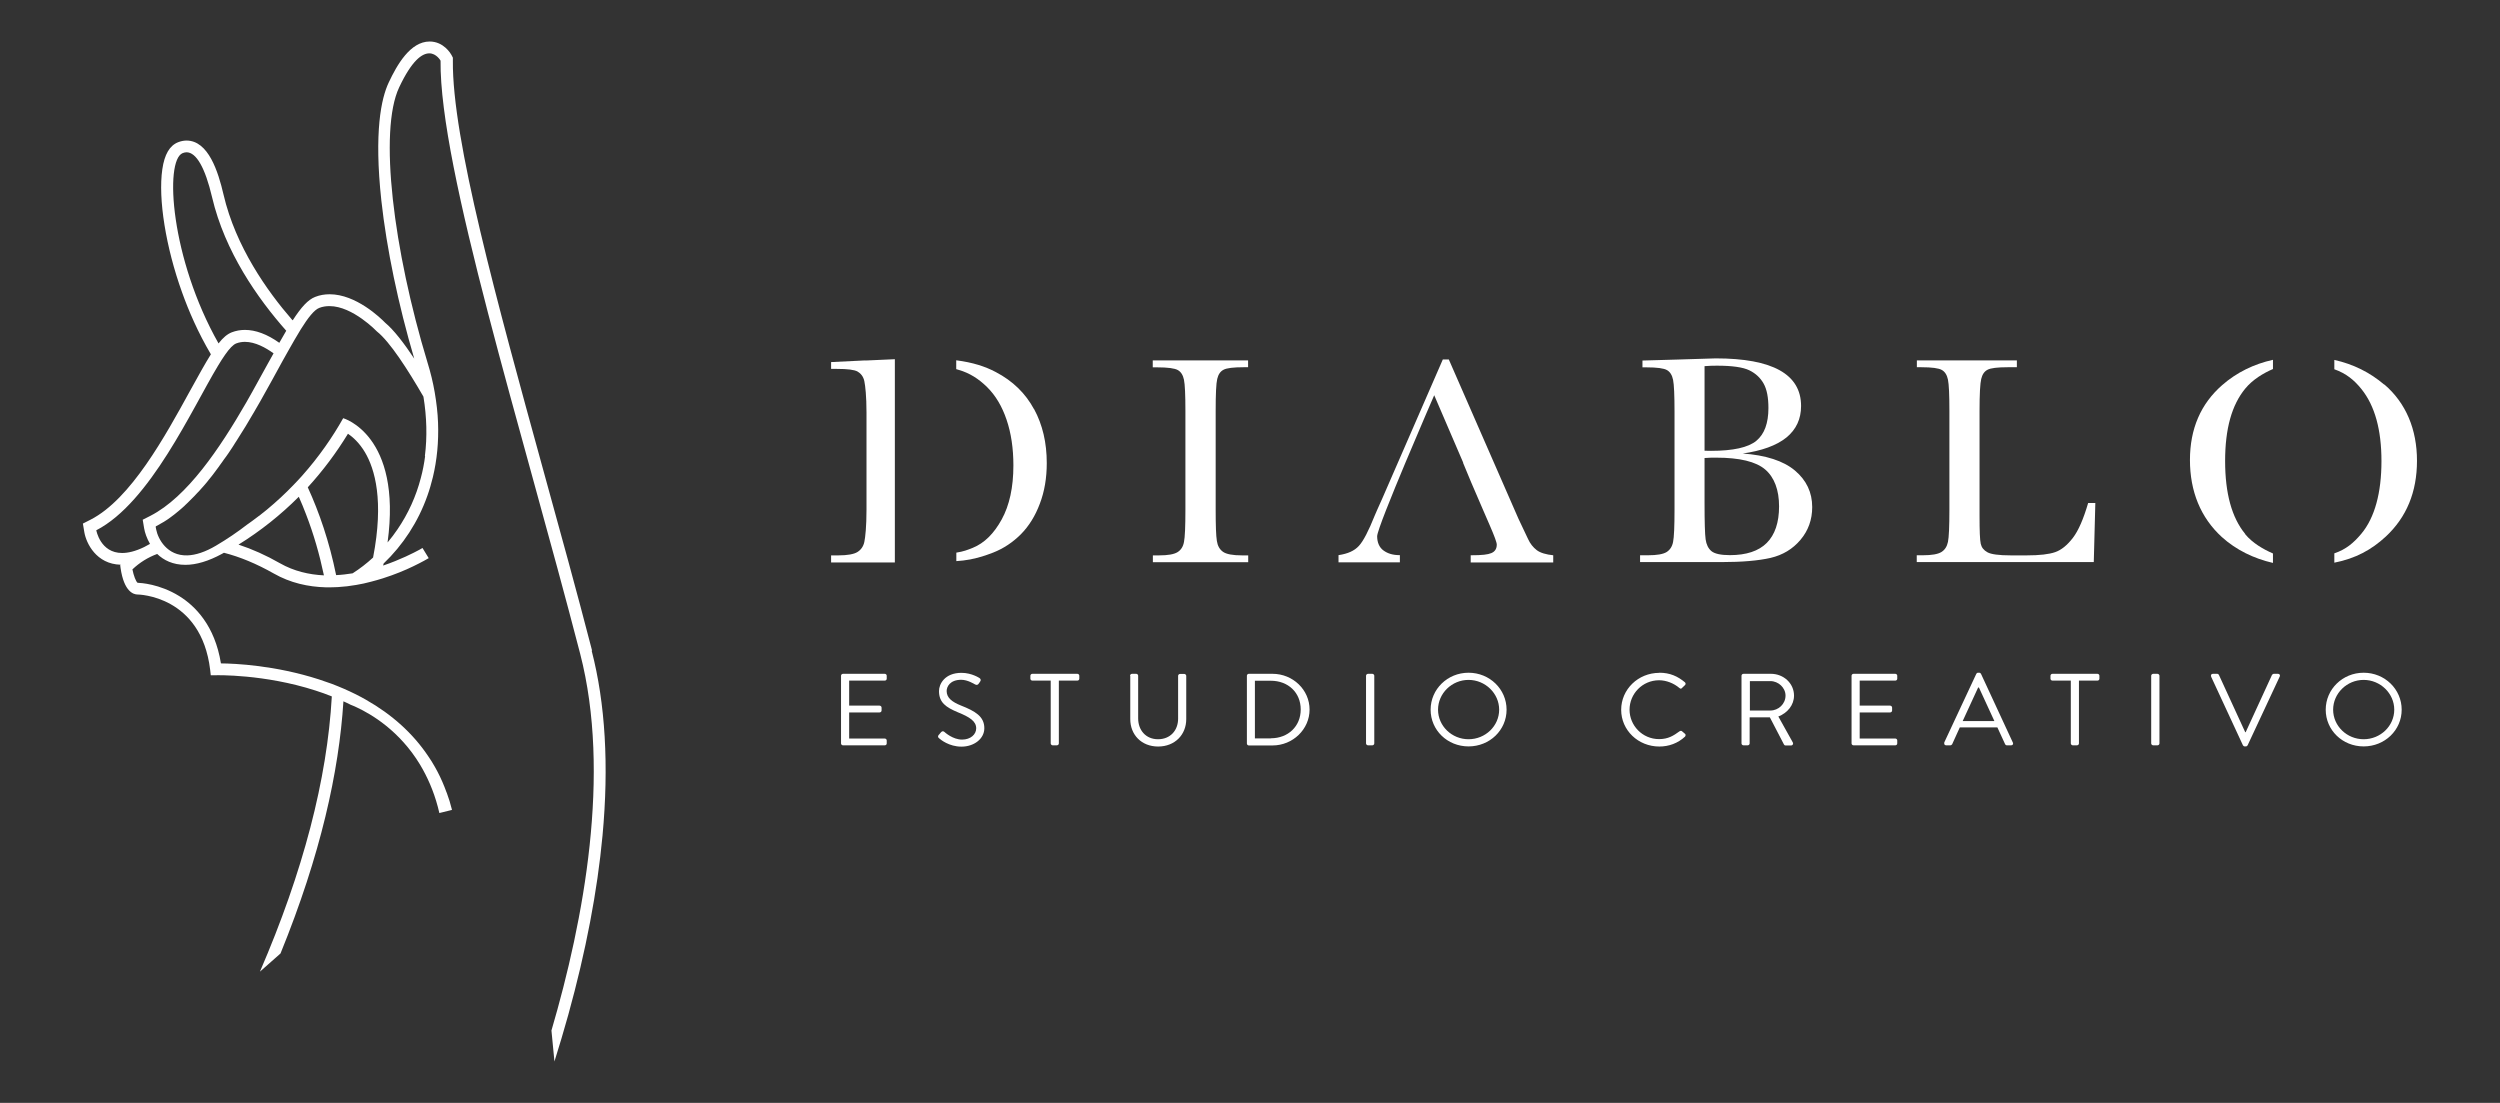
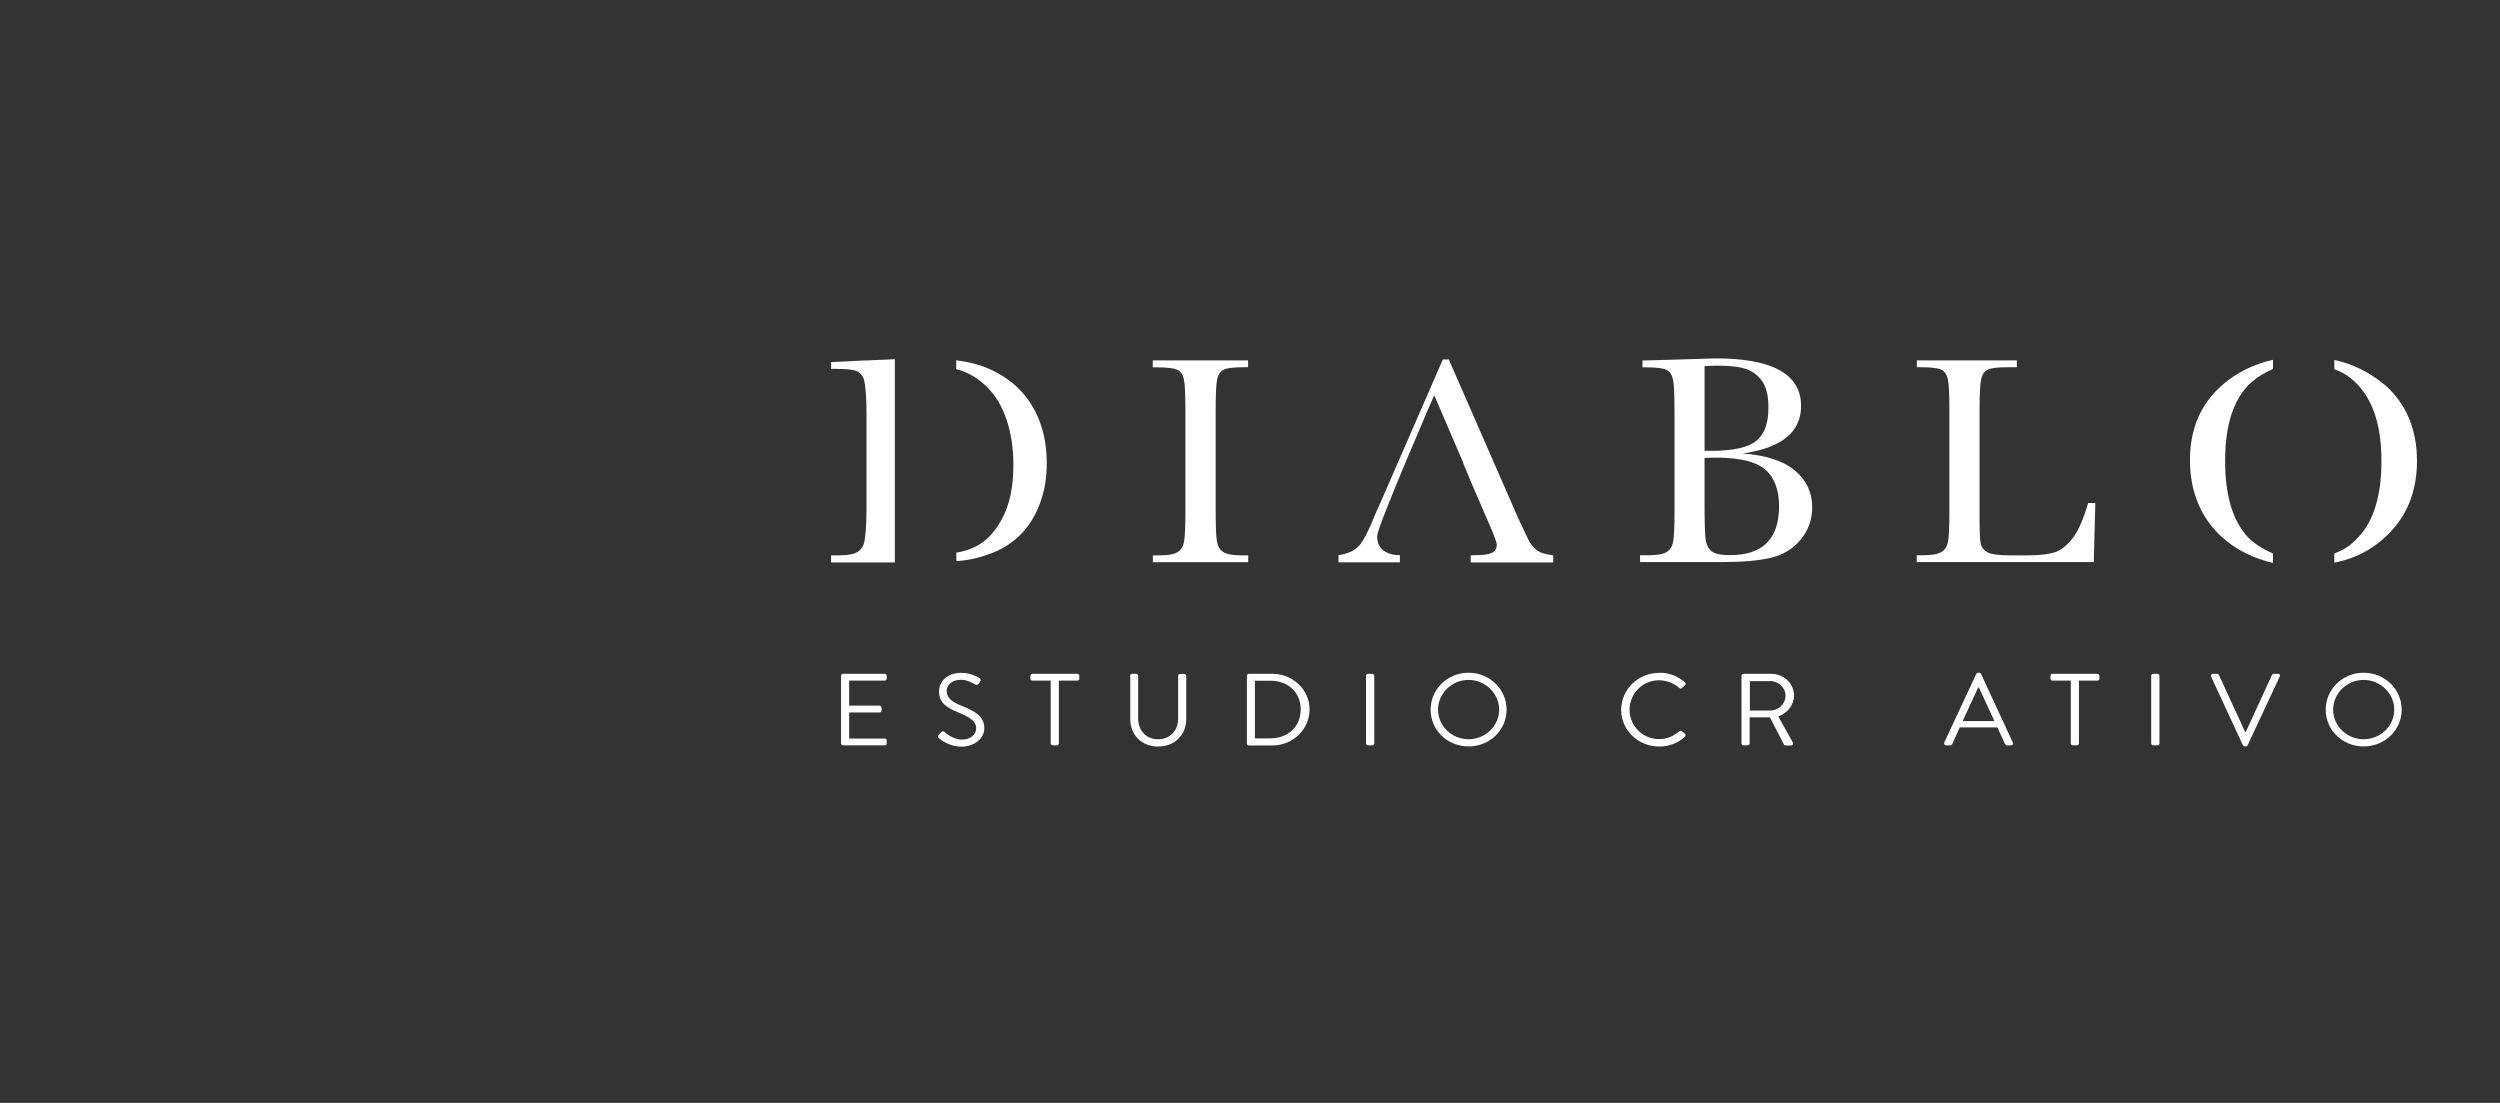
<svg xmlns="http://www.w3.org/2000/svg" id="Layer_1" width="209" height="92.2" viewBox="0 0 209 92.2">
  <rect x="0" y="0" width="209" height="92.2" fill="#333333" stroke="none" />
-   <path d="M49.5,54.4c-1.27-4.92-2.69-10.05-4.06-15.02-3.93-14.28-7.65-27.77-7.58-34.3v-.26s-.12-.23-.12-.23c-.06-.11-.65-1.12-1.82-1.12-1.62,0-2.73,1.95-3.42,3.42-.63,1.33-1.24,4.13-.62,9.87.44,4.01,1.41,8.68,2.75,13.22-.86-1.3-1.72-2.41-2.43-3-.4-.41-2.44-2.38-4.64-2.38-.43,0-.83.07-1.21.22-.6.23-1.17.86-1.88,1.96-.02-.03-.04-.05-.07-.07-2.05-2.36-4.7-6.09-5.71-10.43-.45-1.94-1.27-4.53-3.1-4.53-.23,0-.47.05-.7.14-.71.28-1.14,1.02-1.32,2.26-.36,2.47.29,6.51,1.65,10.29.55,1.54,1.33,3.35,2.41,5.18-.47.75-1.02,1.74-1.73,3.03-2.1,3.83-4.97,9.07-8.32,10.79l-.65.33.12.72c.16.93,1,2.67,3.04,2.72l-.04.04.03.24c.29,1.99,1.09,2.21,1.42,2.21.05,0,5.32.07,6.07,6.3l.05.45h.45s4.01-.11,8.31,1.28c.47.15.92.31,1.36.49-.39,6.94-2.4,14.65-6.01,23.01l1.72-1.52c3.36-8.25,4.89-15.21,5.26-21.08.21.09.41.19.61.29.13.05.3.12.51.22,1.2.56,3.57,1.94,5.29,4.79.08.13.15.26.23.4.57,1.03,1.06,2.23,1.38,3.64l.08-.02s0,0,0,0l.65-.16.32-.08s0-.02,0-.03c-.12-.48-.26-.95-.43-1.4h0s-.02-.04-.02-.04c-.06-.15-.11-.3-.17-.45-.23-.58-.5-1.15-.81-1.69-.17-.3-.35-.6-.55-.88-1.27-1.9-3.03-3.49-5.22-4.73-.58-.33-1.19-.63-1.83-.91-.32-.14-.65-.27-.98-.4-.07-.02-.13-.05-.2-.07-.3-.11-.6-.21-.9-.31-3.66-1.18-7.01-1.33-8.2-1.34-.51-3.17-2.16-4.81-3.49-5.63-1.65-1.02-3.23-1.1-3.48-1.11-.14-.11-.33-.6-.43-1.12.6-.57,1.29-1,2.07-1.29.55.53,1.32.91,2.36.91.91,0,1.94-.31,3.06-.92.05-.03.1-.06.16-.09,1.33.34,2.73.92,4.16,1.73,1.4.8,2.89,1.12,4.36,1.16.01,0,.02,0,.03,0,.33,0,.65,0,.98-.02.52-.03,1.03-.09,1.53-.18.42-.07.84-.16,1.24-.27.34-.09.67-.18.98-.28,1.01-.32,1.89-.69,2.55-1.01.75-.36,1.22-.64,1.29-.68l-.52-.85s-.1.06-.26.15c-.48.26-1.59.83-3.03,1.32.01-.05.02-.11.04-.17,1.61-1.54,2.88-3.46,3.66-5.67.18-.5.33-1.03.46-1.56.34-1.42.49-2.94.43-4.54-.03-.83-.13-1.68-.28-2.55-.14-.81-.34-1.64-.6-2.48-2.86-9.43-4.09-19.37-2.37-23.01,1.07-2.27,1.92-2.84,2.52-2.84s.94.61.94.61c-.1,9,6.77,30.66,11.67,49.58,2.59,10.02.32,22.23-2.4,31.5l.25,2.59c.39-1.24.78-2.55,1.16-3.91,1.47-5.31,2.43-10.35,2.86-14.98.54-5.83.24-11.03-.91-15.46ZM15.27,12.8c.11-.04.22-.07.32-.07.82,0,1.56,1.29,2.14,3.76,1.07,4.56,3.81,8.46,6.2,11.16-.18.31-.37.65-.58,1.01-1.01-.72-1.98-1.08-2.88-1.08h0c-.38,0-.75.07-1.09.2-.38.15-.73.44-1.11.93-4-7.06-4.54-15.29-3-15.91ZM12.05,44.17c.06.36.22.83.49,1.3-.04.02-.09.05-.13.07-.08.05-.16.09-.24.13-.04.02-.08.04-.11.06-.74.36-1.35.5-1.85.5-1.83,0-2.16-1.9-2.16-1.9,4.5-2.32,7.99-10.13,10.18-13.76.21-.35.41-.66.6-.93.35-.5.66-.83.92-.93.24-.09.48-.13.73-.13.86,0,1.74.49,2.39.96-.16.28-.32.58-.49.88-.4.74-.83,1.52-1.28,2.32-.17.3-.34.61-.52.92-2.21,3.83-4.93,7.88-8,9.46l-.65.33.12.72ZM23.41,47.09c-1.17-.67-2.34-1.19-3.47-1.56,1.84-1.14,3.52-2.48,5.04-4,.22.49.42.98.61,1.48.63,1.63,1.12,3.33,1.49,5.09-1.25-.06-2.51-.35-3.67-1.01ZM31.19,46.61c-.53.49-1.1.93-1.71,1.32-.45.07-.91.13-1.38.15-.57-2.81-1.41-5.24-2.37-7.34,1.25-1.37,2.38-2.87,3.36-4.48.41.28.95.76,1.42,1.55.83,1.4,1.6,4.05.68,8.8ZM35.54,38.13c-.08.62-.2,1.24-.36,1.83-.4,1.54-1.05,2.97-1.94,4.28-.26.39-.54.75-.84,1.11,1.23-9-3.71-10.39-3.71-10.39-.87,1.55-2,3.2-3.44,4.82-.23.26-.48.52-.73.78-.34.35-.69.7-1.06,1.04h0c-.36.34-.75.67-1.14,1-.02.01-.03.03-.05.04-.09.07-.17.14-.26.21-.03.02-.05.04-.08.06-.09.07-.17.14-.26.21,0,0,0,0-.01,0-.17.13-.35.26-.52.39-.05.04-.1.07-.15.11-.07.05-.14.1-.21.15-.03.02-.07.05-.1.07-.83.64-1.71,1.24-2.63,1.78-.88.52-1.69.79-2.39.81-1.7.05-2.45-1.38-2.6-2.15l-.05-.25h.02s0-.03,0-.03c.1-.05.19-.1.28-.15.03-.02.06-.03.08-.05.07-.04.14-.08.21-.12.03-.02.06-.03.09-.05.08-.05.17-.11.25-.16,0,0,.02-.01.03-.02.02-.01.04-.03.06-.04.07-.05.14-.1.21-.15.03-.02.06-.04.08-.06.07-.05.13-.1.2-.15.03-.02.06-.05.09-.07.07-.06.15-.12.22-.18.02-.01.03-.03.05-.04.09-.07.18-.15.26-.22.03-.02.06-.05.08-.07.06-.05.12-.11.19-.17.03-.03.06-.06.09-.09.07-.06.13-.12.19-.18.02-.02.05-.04.07-.07.08-.08.17-.16.25-.25.03-.03.06-.06.09-.09.06-.06.11-.12.17-.17.03-.04.07-.07.1-.11.06-.06.11-.12.17-.18.03-.03.06-.06.09-.09.08-.09.16-.17.23-.26.03-.04.06-.07.1-.11.05-.06.1-.12.15-.17.04-.04.07-.09.11-.13.05-.06.09-.11.14-.17.03-.04.07-.08.1-.13.07-.09.15-.18.22-.27.04-.05.07-.1.11-.14.04-.05.08-.11.12-.16.04-.05.08-.11.12-.16.04-.05.08-.1.11-.15.04-.05.08-.11.12-.16.04-.06.08-.11.12-.17.07-.09.14-.19.21-.29.03-.04.06-.09.09-.13.02-.03.05-.07.07-.1.02-.03.04-.06.06-.08.03-.04.06-.08.09-.12.05-.07.09-.13.14-.2.02-.02.03-.05.05-.07.1-.14.19-.28.28-.42.02-.03.04-.06.06-.09.05-.07.1-.15.14-.22.02-.03.04-.06.06-.1.05-.08.1-.15.15-.23,0,0,0,0,0,0h0c.52-.8,1.01-1.62,1.48-2.43.18-.3.35-.6.52-.9.66-1.17,1.28-2.3,1.84-3.33.17-.31.34-.61.5-.89.17-.3.33-.59.49-.86.19-.32.36-.62.53-.89.61-.98,1.13-1.64,1.55-1.8.28-.11.57-.15.86-.15,1.94,0,3.96,2.12,3.96,2.12,1.08.85,2.59,3.2,3.89,5.45.28,1.71.32,3.38.12,4.97Z" style="fill:#fff;" />
  <path d="M70.31,56.49c0-.08.07-.16.17-.16h3.48c.1,0,.17.08.17.16v.25c0,.09-.07.16-.17.16h-2.97v2.09h2.54c.09,0,.17.08.17.16v.25c0,.09-.08.16-.17.16h-2.54v2.18h2.97c.1,0,.17.08.17.16v.25c0,.09-.07.16-.17.16h-3.48c-.1,0-.17-.08-.17-.16v-5.66Z" style="fill:#fff;" />
  <path d="M78.5,61.42c.04-.05.09-.11.13-.16.09-.11.19-.18.31-.08.06.05.71.65,1.49.65.72,0,1.18-.44,1.18-.94,0-.59-.53-.94-1.55-1.35-.97-.41-1.56-.8-1.56-1.77,0-.58.48-1.52,1.88-1.52.87,0,1.51.44,1.51.44.05.03.16.13.05.29-.04.05-.07.11-.11.16-.08.12-.17.15-.31.08-.06-.03-.62-.39-1.16-.39-.94,0-1.22.58-1.22.94,0,.57.45.91,1.19,1.21,1.19.47,1.96.91,1.96,1.9,0,.89-.87,1.54-1.91,1.54s-1.75-.59-1.86-.69c-.07-.06-.16-.13-.05-.29Z" style="fill:#fff;" />
  <path d="M87.85,56.9h-1.54c-.1,0-.17-.08-.17-.16v-.25c0-.08.07-.16.17-.16h3.75c.1,0,.17.08.17.16v.25c0,.09-.07.16-.17.16h-1.54v5.25c0,.09-.08.16-.17.16h-.34c-.09,0-.17-.08-.17-.16v-5.25Z" style="fill:#fff;" />
  <path d="M94.47,56.49c0-.08.08-.16.17-.16h.34c.1,0,.17.08.17.16v3.57c0,.97.63,1.74,1.66,1.74s1.68-.74,1.68-1.72v-3.58c0-.08.07-.16.17-.16h.34c.09,0,.17.08.17.16v3.62c0,1.3-.95,2.29-2.35,2.29s-2.33-.99-2.33-2.29v-3.62Z" style="fill:#fff;" />
  <path d="M104.24,56.49c0-.08.07-.16.16-.16h1.98c1.71,0,3.1,1.34,3.1,2.99s-1.4,3-3.1,3h-1.98c-.09,0-.16-.08-.16-.16v-5.66ZM106.24,61.72c1.45,0,2.5-1,2.5-2.41s-1.05-2.4-2.5-2.4h-1.33v4.82h1.33Z" style="fill:#fff;" />
  <path d="M114.2,56.49c0-.08.08-.16.17-.16h.35c.09,0,.17.08.17.16v5.66c0,.09-.08.16-.17.16h-.35c-.09,0-.17-.08-.17-.16v-5.66Z" style="fill:#fff;" />
  <path d="M138.72,56.24c.89,0,1.54.3,2.14.8.07.07.08.17,0,.24l-.24.23c-.07.09-.14.08-.23,0-.46-.39-1.09-.64-1.69-.64-1.4,0-2.47,1.14-2.47,2.46s1.07,2.46,2.47,2.46c.77,0,1.22-.3,1.69-.64.09-.07.16-.06.21-.03l.27.23c.07.05.05.17,0,.23-.6.56-1.36.83-2.15.83-1.77,0-3.19-1.36-3.19-3.07s1.42-3.09,3.19-3.09Z" style="fill:#fff;" />
  <path d="M145.59,56.49c0-.08.07-.16.17-.16h2.29c1.06,0,1.93.8,1.93,1.82,0,.79-.54,1.45-1.31,1.75l1.21,2.17c.06.11,0,.25-.15.25h-.45c-.08,0-.12-.04-.14-.08l-1.18-2.27h-1.69v2.18c0,.09-.08.16-.17.16h-.34c-.1,0-.17-.08-.17-.16v-5.66ZM148,59.4c.68,0,1.27-.55,1.27-1.25,0-.65-.59-1.21-1.27-1.21h-1.71v2.46h1.71Z" style="fill:#fff;" />
-   <path d="M154.79,56.49c0-.08.07-.16.17-.16h3.48c.1,0,.17.08.17.16v.25c0,.09-.07.16-.17.16h-2.97v2.09h2.54c.09,0,.17.08.17.16v.25c0,.09-.08.16-.17.16h-2.54v2.18h2.97c.1,0,.17.08.17.16v.25c0,.09-.07.16-.17.16h-3.48c-.1,0-.17-.08-.17-.16v-5.66Z" style="fill:#fff;" />
  <path d="M162.53,62.09l2.69-5.76c.03-.05.07-.09.15-.09h.09c.08,0,.12.04.15.09l2.67,5.76c.05.11-.02.22-.15.22h-.35c-.08,0-.13-.05-.15-.09l-.65-1.41h-3.14l-.64,1.41s-.07.09-.15.09h-.35c-.13,0-.2-.11-.15-.22ZM166.73,60.28c-.43-.93-.86-1.87-1.29-2.8h-.07l-1.29,2.8h2.65Z" style="fill:#fff;" />
  <path d="M173.13,56.9h-1.54c-.1,0-.17-.08-.17-.16v-.25c0-.08.07-.16.17-.16h3.75c.1,0,.17.08.17.16v.25c0,.09-.07.16-.17.16h-1.54v5.25c0,.09-.08.16-.17.16h-.34c-.09,0-.17-.08-.17-.16v-5.25Z" style="fill:#fff;" />
  <path d="M179.84,56.49c0-.08.08-.16.17-.16h.35c.09,0,.17.08.17.16v5.66c0,.09-.08.16-.17.16h-.35c-.09,0-.17-.08-.17-.16v-5.66Z" style="fill:#fff;" />
  <path d="M184.85,56.55c-.05-.11.02-.22.15-.22h.35c.08,0,.13.05.15.09l2.2,4.79h.04l2.2-4.79s.08-.09.15-.09h.35c.13,0,.2.11.15.22l-2.69,5.76c-.03.05-.08.09-.15.09h-.09c-.06,0-.12-.04-.15-.09l-2.67-5.76Z" style="fill:#fff;" />
  <path d="M197.6,56.24c1.77,0,3.18,1.38,3.18,3.09s-1.41,3.07-3.18,3.07-3.17-1.36-3.17-3.07,1.41-3.09,3.17-3.09ZM197.6,61.8c1.41,0,2.56-1.11,2.56-2.47s-1.16-2.49-2.56-2.49-2.55,1.13-2.55,2.49,1.15,2.47,2.55,2.47Z" style="fill:#fff;" />
  <path d="M96.37,30.7v-.57h7.97v.57h-.37c-.86,0-1.42.07-1.68.21-.27.14-.44.39-.53.77-.09.37-.13,1.26-.13,2.66v8.27c0,1.33.03,2.19.1,2.61.06.41.23.71.51.91.28.2.81.3,1.6.3h.51v.57h-7.97v-.57h.51c.75,0,1.26-.09,1.55-.27.29-.18.47-.46.54-.85.08-.39.12-1.28.12-2.69v-8.27c0-1.34-.04-2.21-.12-2.6-.08-.39-.25-.66-.51-.81-.26-.15-.84-.23-1.72-.23h-.37Z" style="fill:#fff;" />
  <path d="M145.65,37.91c1.98.14,3.45.62,4.41,1.43.96.81,1.44,1.83,1.44,3.05,0,1.06-.33,1.97-.98,2.74-.65.77-1.48,1.27-2.5,1.51-1.01.23-2.37.35-4.08.35h-6.83v-.57h.67c.74,0,1.26-.09,1.55-.27.28-.18.47-.46.54-.85.08-.39.12-1.28.12-2.69v-8.2c0-1.37-.04-2.25-.12-2.65-.08-.4-.25-.67-.51-.82-.26-.15-.83-.23-1.72-.23h-.33v-.57l2.86-.08,3.26-.1c4.76,0,7.14,1.33,7.14,3.98,0,1.09-.41,1.97-1.23,2.64-.82.66-2.05,1.11-3.69,1.34ZM142.5,37.68c.21,0,.39.01.54.01,1.85,0,3.11-.28,3.79-.84.68-.56,1.01-1.48,1.01-2.74,0-.88-.13-1.56-.4-2.04-.27-.48-.66-.85-1.19-1.11-.53-.26-1.44-.39-2.72-.39-.33,0-.68.01-1.03.04v7.08ZM142.5,38.28v3.76c0,1.6.03,2.62.09,3.05.06.43.22.76.48.98.26.22.78.34,1.55.34,1.37,0,2.4-.34,3.08-1.02.68-.68,1.03-1.7,1.03-3.06s-.39-2.42-1.16-3.08c-.77-.66-2.14-.99-4.09-.99-.31,0-.63,0-.98.03Z" style="fill:#fff;" />
  <path d="M175.17,42.03l-.13,4.96h-14.8v-.57h.51c.74,0,1.26-.09,1.55-.27.29-.18.47-.46.55-.85.08-.39.12-1.28.12-2.69v-8.27c0-1.34-.04-2.21-.12-2.6-.08-.39-.25-.66-.51-.81-.26-.15-.83-.23-1.71-.23h-.38v-.57h8.36v.57h-.77c-.86,0-1.42.07-1.68.21-.27.14-.44.39-.53.77-.09.37-.14,1.26-.14,2.66v8.83c0,1.22.03,1.98.1,2.29.07.31.25.54.56.71.3.17.96.26,1.96.26h1.32c1.07,0,1.86-.09,2.38-.27.52-.18,1.01-.58,1.48-1.19.47-.61.89-1.59,1.28-2.92h.6Z" style="fill:#fff;" />
  <path d="M128.47,45.99c-.3-.23-.55-.54-.73-.94l-.8-1.69-5.82-13.31h-.5l-5.06,11.62c-.37.84-.58,1.28-.62,1.4-.53,1.32-.96,2.16-1.34,2.57-.38.41-.91.65-1.7.77v.6h5.13v-.6c-.59,0-1.01-.13-1.37-.39-.36-.26-.53-.69-.53-1.19,0-.82,4.77-11.79,4.77-11.79l2.42,5.63h0v.04s.66,1.59.66,1.59h0l1.03,2.39h0l.53,1.22c.39.9.59,1.43.59,1.62,0,.35-.16.59-.46.71-.29.12-.73.18-1.72.18v.6h6.9v-.6c-.59-.06-1.08-.2-1.38-.43Z" style="fill:#fff;" />
  <path d="M72.35,30.13l-2.87.14v.57h.49c.88,0,1.45.07,1.72.22.26.15.49.41.57.81.08.39.18,1.26.18,2.61v8.13c0,1.41-.1,2.31-.18,2.69-.08.39-.29.67-.58.85-.29.18-.83.28-1.58.28h-.62v.59h5.33v-16.99c-.59.03-1.52.06-2.46.11Z" style="fill:#fff;" />
  <path d="M86.44,34.2c-.71-1.31-1.75-2.34-3.2-3.1-.89-.47-1.92-.8-3.3-.98v.74s.14.04.23.07c.87.25,1.64.73,2.35,1.43.71.7,1.25,1.61,1.63,2.73.38,1.12.57,2.39.57,3.82,0,1.83-.33,3.34-.98,4.52-.65,1.18-1.44,1.97-2.42,2.37-.42.17-.78.31-1.37.4v.71c.2-.02.38-.03.56-.05.8-.09,1.62-.31,2.51-.66.89-.35,1.66-.87,2.33-1.54.67-.68,1.2-1.53,1.58-2.55.39-1.02.58-2.15.58-3.39,0-1.71-.35-3.21-1.06-4.52Z" style="fill:#fff;" />
  <path d="M199.33,32.16c-1.21-1.03-2.6-1.72-4.18-2.07v.78c.99.35,1.66.9,2.27,1.66,1.12,1.4,1.67,3.4,1.67,6.02s-.55,4.72-1.69,6.08c-.63.75-1.27,1.3-2.25,1.63v.78c1.78-.35,3.11-1.08,4.3-2.18,1.74-1.62,2.61-3.73,2.61-6.34s-.91-4.82-2.73-6.38Z" style="fill:#fff;" />
  <path d="M187.7,44.64c-1.12-1.36-1.68-3.39-1.68-6.1s.56-4.69,1.68-6.05c.62-.76,1.53-1.3,2.32-1.64v-.77c-1.58.35-3.03,1.05-4.24,2.11-1.8,1.57-2.7,3.66-2.7,6.27s.89,4.81,2.66,6.43c1.2,1.09,2.7,1.81,4.28,2.17v-.79c-.79-.34-1.71-.87-2.32-1.61Z" style="fill:#fff;" />
  <path d="M122.77,56.24c1.77,0,3.18,1.38,3.18,3.09s-1.41,3.07-3.18,3.07-3.17-1.36-3.17-3.07,1.41-3.09,3.17-3.09ZM122.77,61.8c1.41,0,2.56-1.11,2.56-2.47s-1.16-2.49-2.56-2.49-2.55,1.13-2.55,2.49,1.15,2.47,2.55,2.47Z" style="fill:#fff;" />
</svg>